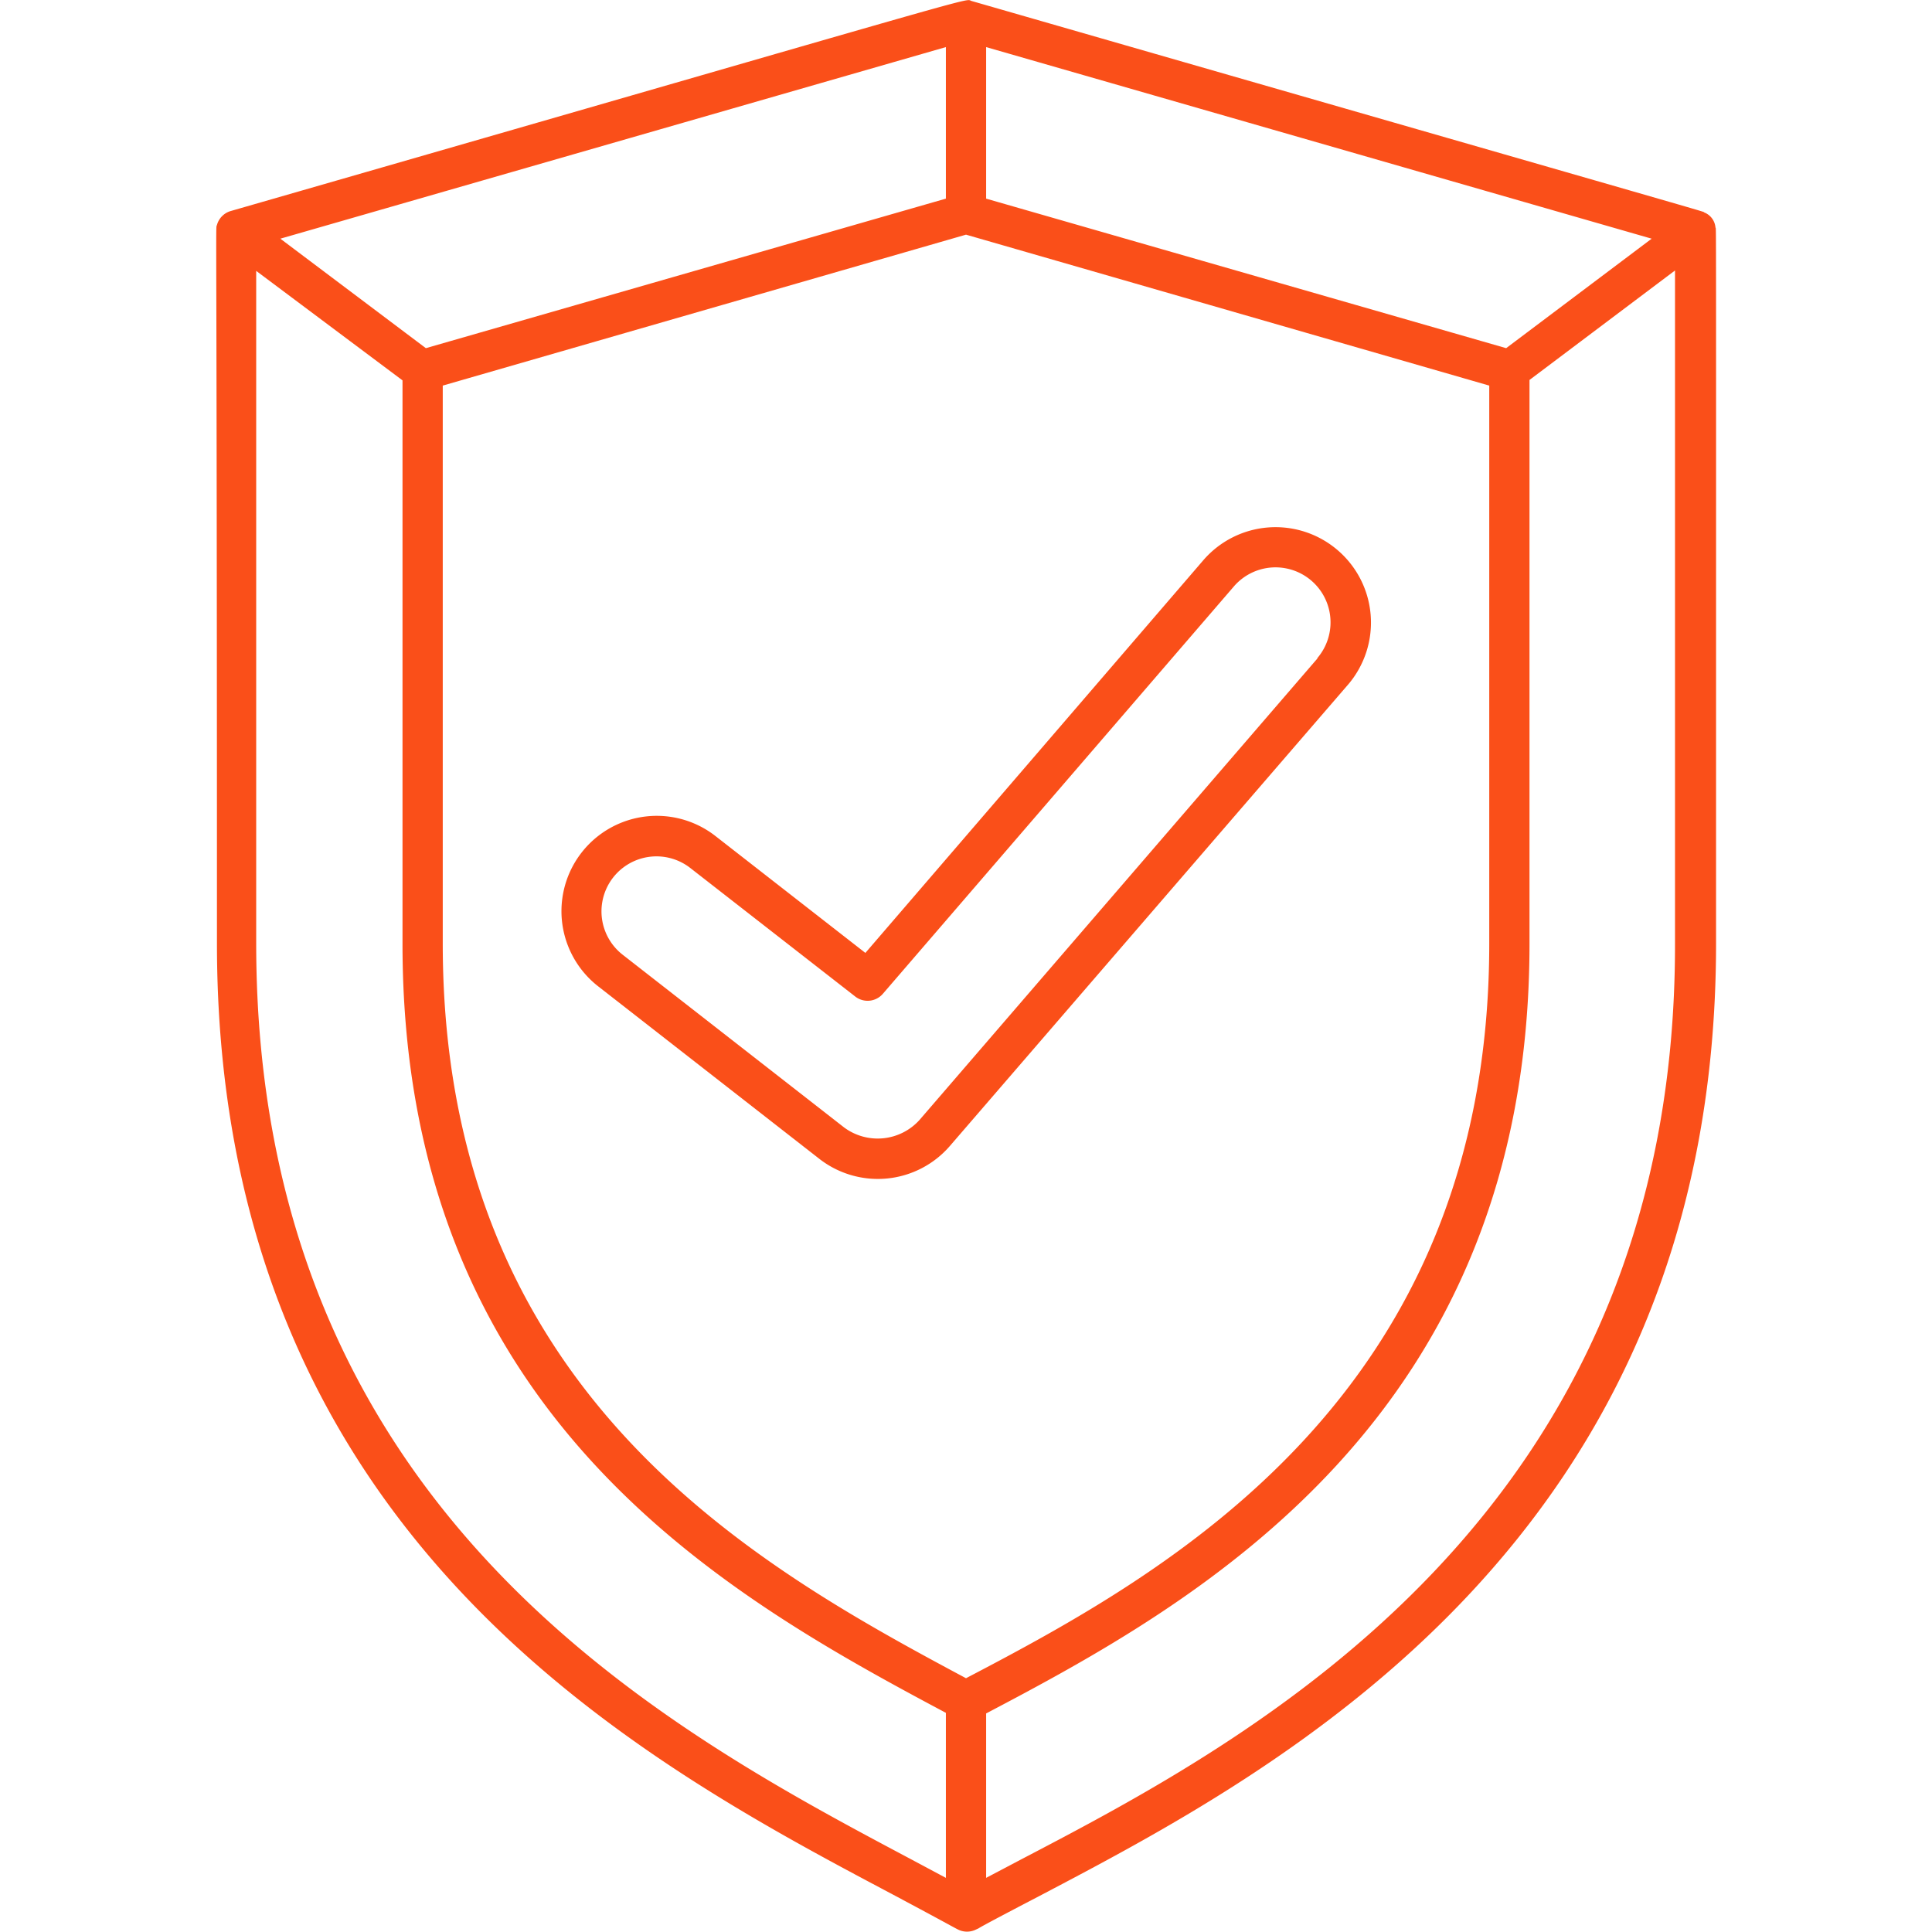
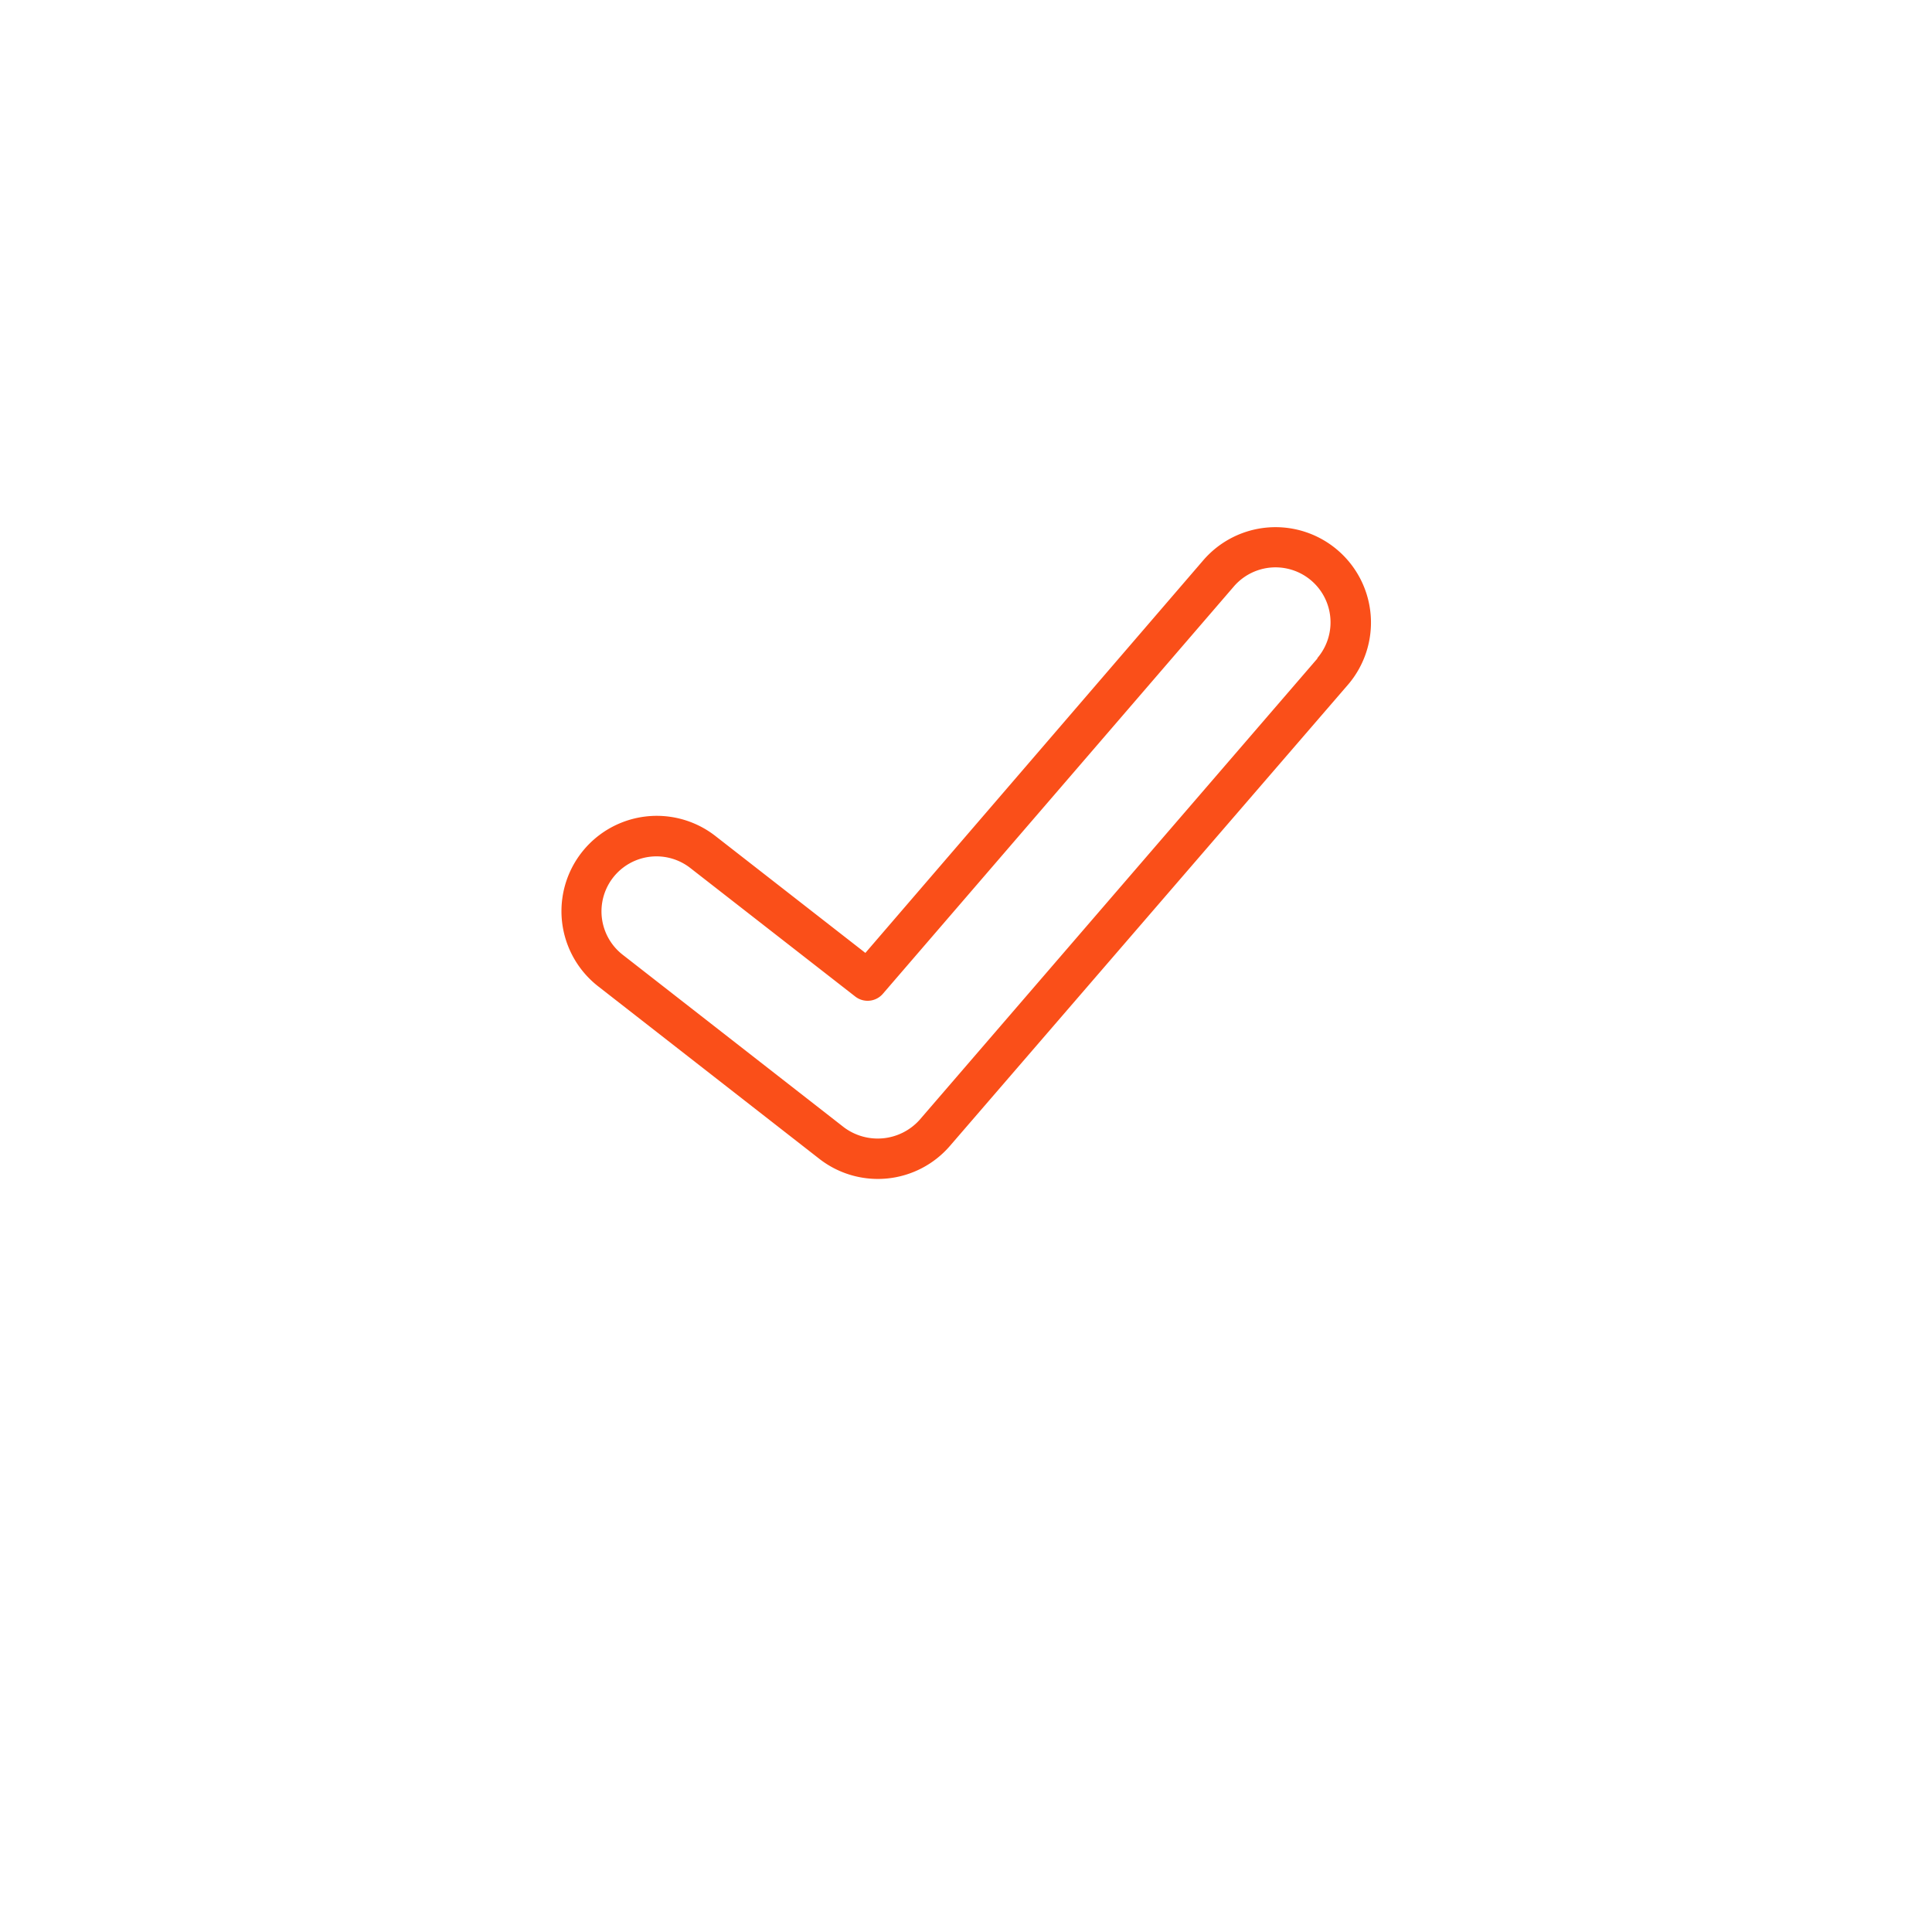
<svg xmlns="http://www.w3.org/2000/svg" viewBox="0 0 96 96" width="300" height="300" version="1.1">
  <g width="100%" height="100%" transform="matrix(1,0,0,1,0,0)">
    <g id="Time_Insurance" data-name="Time Insurance">
-       <path d="m85.24 11.3a.88.88 0 0 0 -.55-.74c-.23-.11 2.8.78-36.41-10.51-.43-.12 1.87-.7-36.83 10.44a1 1 0 0 0 -.67.69c-.08.24 0-1.59 0 35.7 0 29.43 21 40.59 33.57 47.25 2.85 1.52 3.07 1.66 3.28 1.76a1 1 0 0 0 .84 0c.56-.26-.89.44 3.18-1.68 11.72-6.16 33.62-17.61 33.62-47.33 0-38.44.01-35.33-.03-35.58zm-10.4 6-25.84-7.43v-7.53l33.07 9.52zm-26.84 66.09c-10.53-5.63-26-14.21-26-36.51v-27.72l26-7.5 26 7.5v27.72c0 22.49-16 31.28-26 36.51zm-26.84-66.09-7.23-5.44 33.07-9.52v7.53zm-8.43 29.58v-33.42l7.27 5.44v28c0 23.41 16 32.35 27 38.21v8.2l-1.76-.94c-12.16-6.46-32.51-17.26-32.51-45.49zm37.94 45.55-1.67.88v-8.17c10.35-5.44 27-14.59 27-38.26v-28l7.23-5.44v33.44c.04 28.51-21.17 39.6-32.56 45.55z" fill="#fa4f19" fill-opacity="1" data-original-color="#000000ff" stroke="none" stroke-opacity="1" />
      <path d="m66.47 27.34a4.74 4.74 0 0 0 -6.68.5l-16.79 19.51-7.44-5.8a4.73 4.73 0 1 0 -5.85 7.45l11 8.58a4.73 4.73 0 0 0 6.5-.65l19.79-22.93a4.74 4.74 0 0 0 -.53-6.66zm-1 5.37-19.78 22.94a2.8 2.8 0 0 1 -3.75.37l-11-8.58a2.73 2.73 0 1 1 3.36-4.31l8.2 6.39a1 1 0 0 0 1.37-.14l17.44-20.24a2.73 2.73 0 0 1 4.14 3.57z" fill="#fa4f19" fill-opacity="1" data-original-color="#000000ff" stroke="none" stroke-opacity="1" />
    </g>
  </g>
</svg>